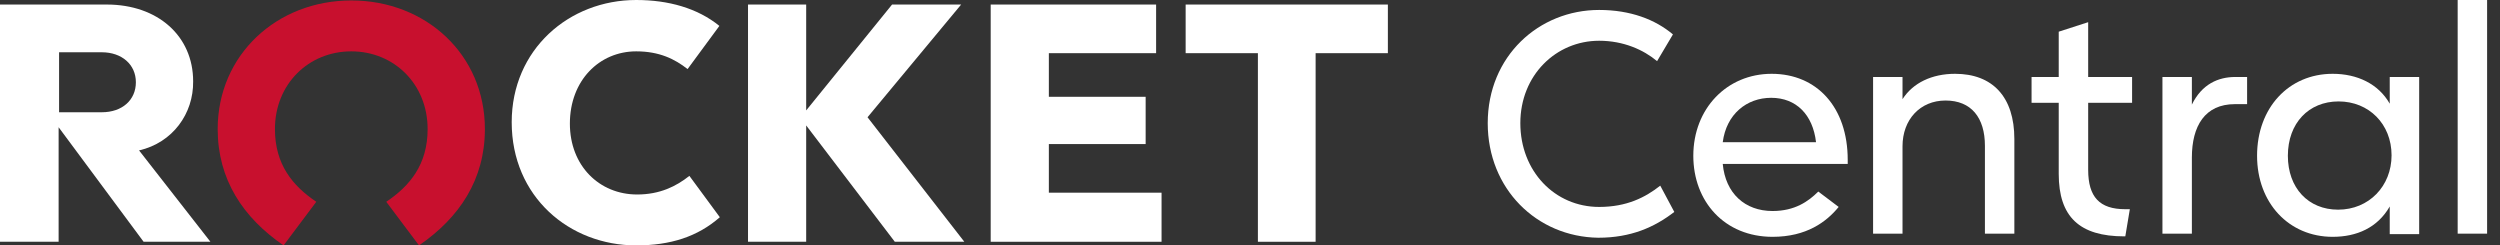
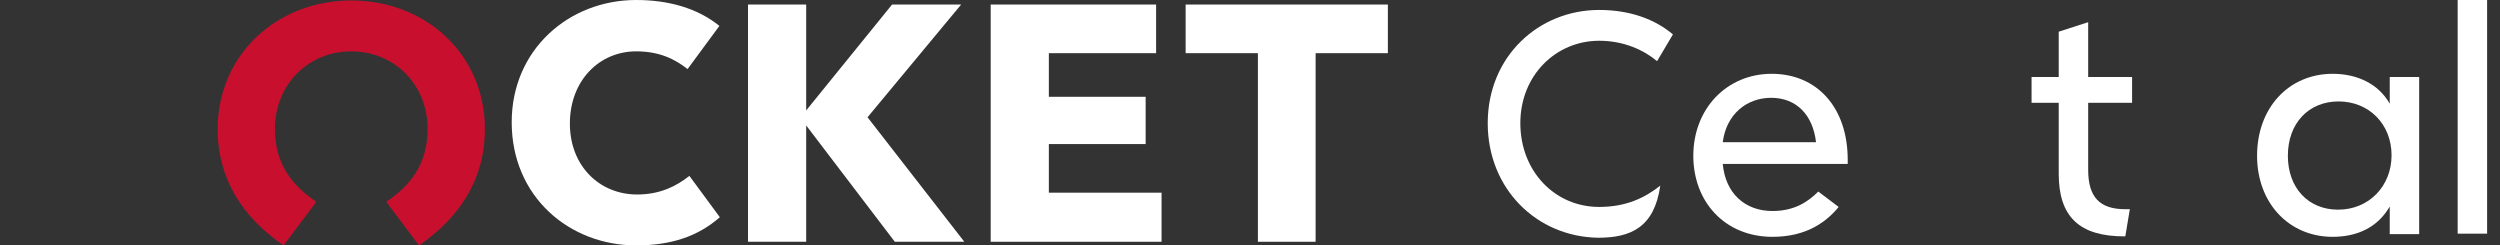
<svg xmlns="http://www.w3.org/2000/svg" width="163" height="16" viewBox="0 0 163 16" fill="none">
  <rect x="0" y="0" width="163" height="16" fill="#333333" stroke="none" />
-   <path d="M97 8.03C97 3.661 100.336 0.649 104.263 0.649C106.3 0.649 107.924 1.269 109.075 2.244L108.042 3.986C107.156 3.248 105.857 2.657 104.263 2.657C101.458 2.657 99.126 4.901 99.126 8.03C99.126 11.16 101.37 13.492 104.263 13.492C106.064 13.492 107.274 12.872 108.249 12.105L109.164 13.817C107.865 14.821 106.33 15.5 104.204 15.5C100.189 15.441 97 12.311 97 8.03Z" fill="white" />
+   <path d="M97 8.03C97 3.661 100.336 0.649 104.263 0.649C106.3 0.649 107.924 1.269 109.075 2.244L108.042 3.986C107.156 3.248 105.857 2.657 104.263 2.657C101.458 2.657 99.126 4.901 99.126 8.03C99.126 11.16 101.37 13.492 104.263 13.492C106.064 13.492 107.274 12.872 108.249 12.105C107.865 14.821 106.33 15.5 104.204 15.5C100.189 15.441 97 12.311 97 8.03Z" fill="white" />
  <path d="M120.442 10.688H112.323C112.5 12.607 113.77 13.758 115.57 13.758C117.017 13.758 117.903 13.138 118.552 12.489L119.881 13.492C119.084 14.467 117.785 15.441 115.57 15.441C112.441 15.441 110.404 13.138 110.404 10.156C110.404 7.086 112.589 4.812 115.511 4.812C118.464 4.812 120.471 6.997 120.471 10.422V10.688H120.442ZM118.405 9.271C118.198 7.47 117.106 6.377 115.482 6.377C113.888 6.377 112.559 7.44 112.323 9.271H118.405Z" fill="white" />
-   <path d="M131.336 9.064V15.234H129.417V9.507C129.417 7.676 128.531 6.554 126.849 6.554C125.195 6.554 124.044 7.794 124.044 9.536V15.234H122.125V5.019H124.044V6.466C124.723 5.403 125.963 4.812 127.469 4.812C129.919 4.812 131.336 6.318 131.336 9.064Z" fill="white" />
  <path d="M134.229 11.337V6.702H132.458V5.019H134.229V2.066L136.149 1.446V5.019H139.012V6.702H136.149V11.071C136.149 12.842 136.887 13.64 138.57 13.64H138.865L138.57 15.411H138.51C135.588 15.411 134.229 14.142 134.229 11.337Z" fill="white" />
-   <path d="M146.511 5.019V6.79H145.714C143.766 6.79 142.91 8.208 142.91 10.274V15.234H140.991V5.019H142.91V6.82C143.559 5.491 144.622 5.019 145.744 5.019H146.511Z" fill="white" />
  <path d="M157.73 5.019V15.264H155.811V13.463C155.014 14.851 153.656 15.441 152.091 15.441C149.228 15.441 147.161 13.227 147.161 10.156C147.161 7.027 149.228 4.812 152.091 4.812C153.686 4.812 155.073 5.462 155.811 6.761V5.019H157.73ZM155.93 10.127C155.93 8.09 154.453 6.613 152.475 6.613C150.527 6.613 149.169 8.031 149.169 10.156C149.169 12.252 150.497 13.67 152.446 13.67C154.453 13.67 155.93 12.134 155.93 10.127Z" fill="white" />
  <path d="M160.24 0H162.159V15.234H160.24V0Z" fill="white" />
  <path d="M77.304 0.296V3.467H82.015V15.763H85.778V3.467H90.489V0.296H77.304Z" fill="white" />
  <path d="M68.385 12.563H75.733V15.763H64.593V0.296H75.378V3.467H68.385V6.311H74.696V9.393H68.385V12.563Z" fill="white" />
  <path d="M56.563 7.645L62.874 15.763H58.341L52.563 8.178V15.763H48.77V0.296H52.563V7.2L58.163 0.296H62.667L56.563 7.645Z" fill="white" />
  <path d="M44.948 11.467L46.933 14.163C45.481 15.437 43.704 16 41.481 16C37.126 16 33.363 12.83 33.363 7.97C33.363 3.23 37.096 0 41.481 0C43.585 0 45.481 0.533 46.904 1.689L44.83 4.504C44 3.852 42.993 3.348 41.481 3.348C39.081 3.348 37.156 5.244 37.156 8.059C37.156 10.815 39.081 12.681 41.541 12.681C43.022 12.681 44.089 12.148 44.948 11.467Z" fill="white" />
  <path d="M22.904 3.348C25.689 3.348 27.881 5.482 27.881 8.415C27.881 10.726 26.726 12.119 25.185 13.156L27.319 16C29.956 14.193 31.615 11.704 31.615 8.415C31.615 3.556 27.763 0.03 22.904 0.03C18.044 0.03 14.193 3.585 14.193 8.415C14.193 11.704 15.852 14.193 18.489 16L20.622 13.156C19.081 12.119 17.926 10.726 17.926 8.415C17.926 5.482 20.119 3.348 22.904 3.348Z" fill="#C8102E" />
-   <path d="M9.067 9.807L13.719 15.763H9.363L3.822 8.296V15.763H0V0.296H6.963C10.281 0.296 12.593 2.341 12.593 5.304C12.622 7.407 11.259 9.304 9.067 9.807ZM8.859 5.363C8.859 4.207 7.941 3.408 6.637 3.408H3.852V7.319H6.637C7.97 7.319 8.859 6.519 8.859 5.363Z" fill="white" />
</svg>